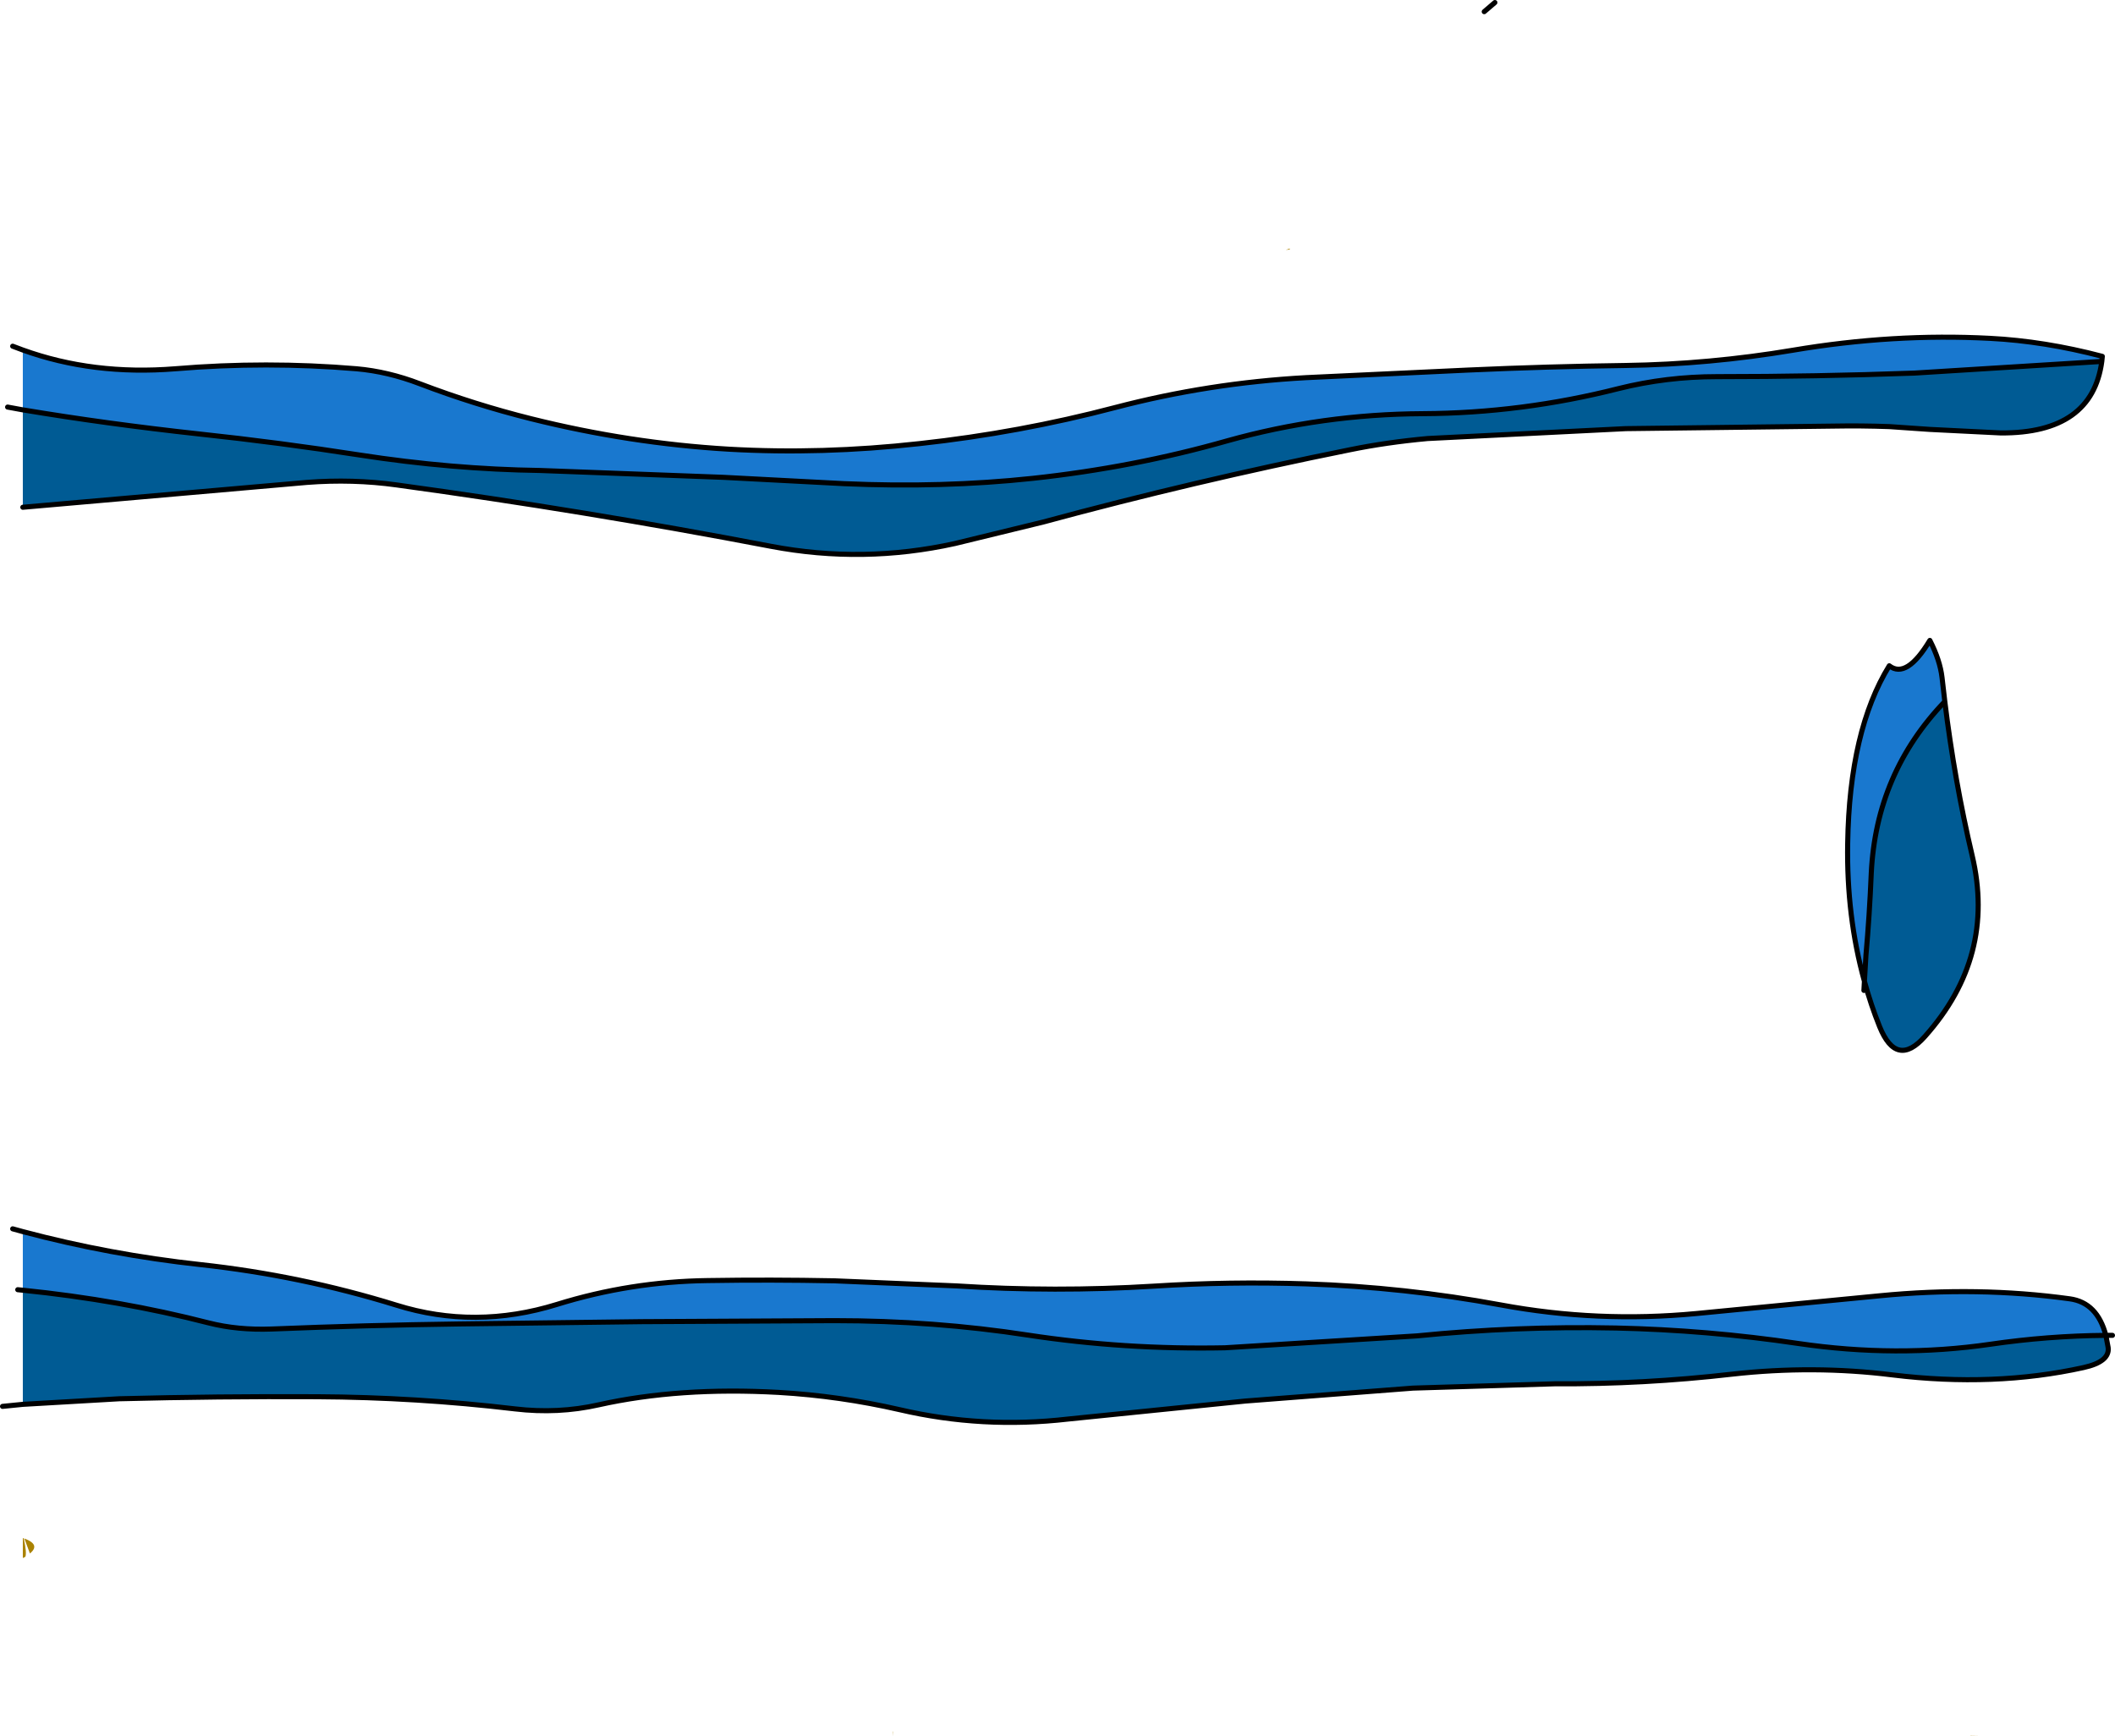
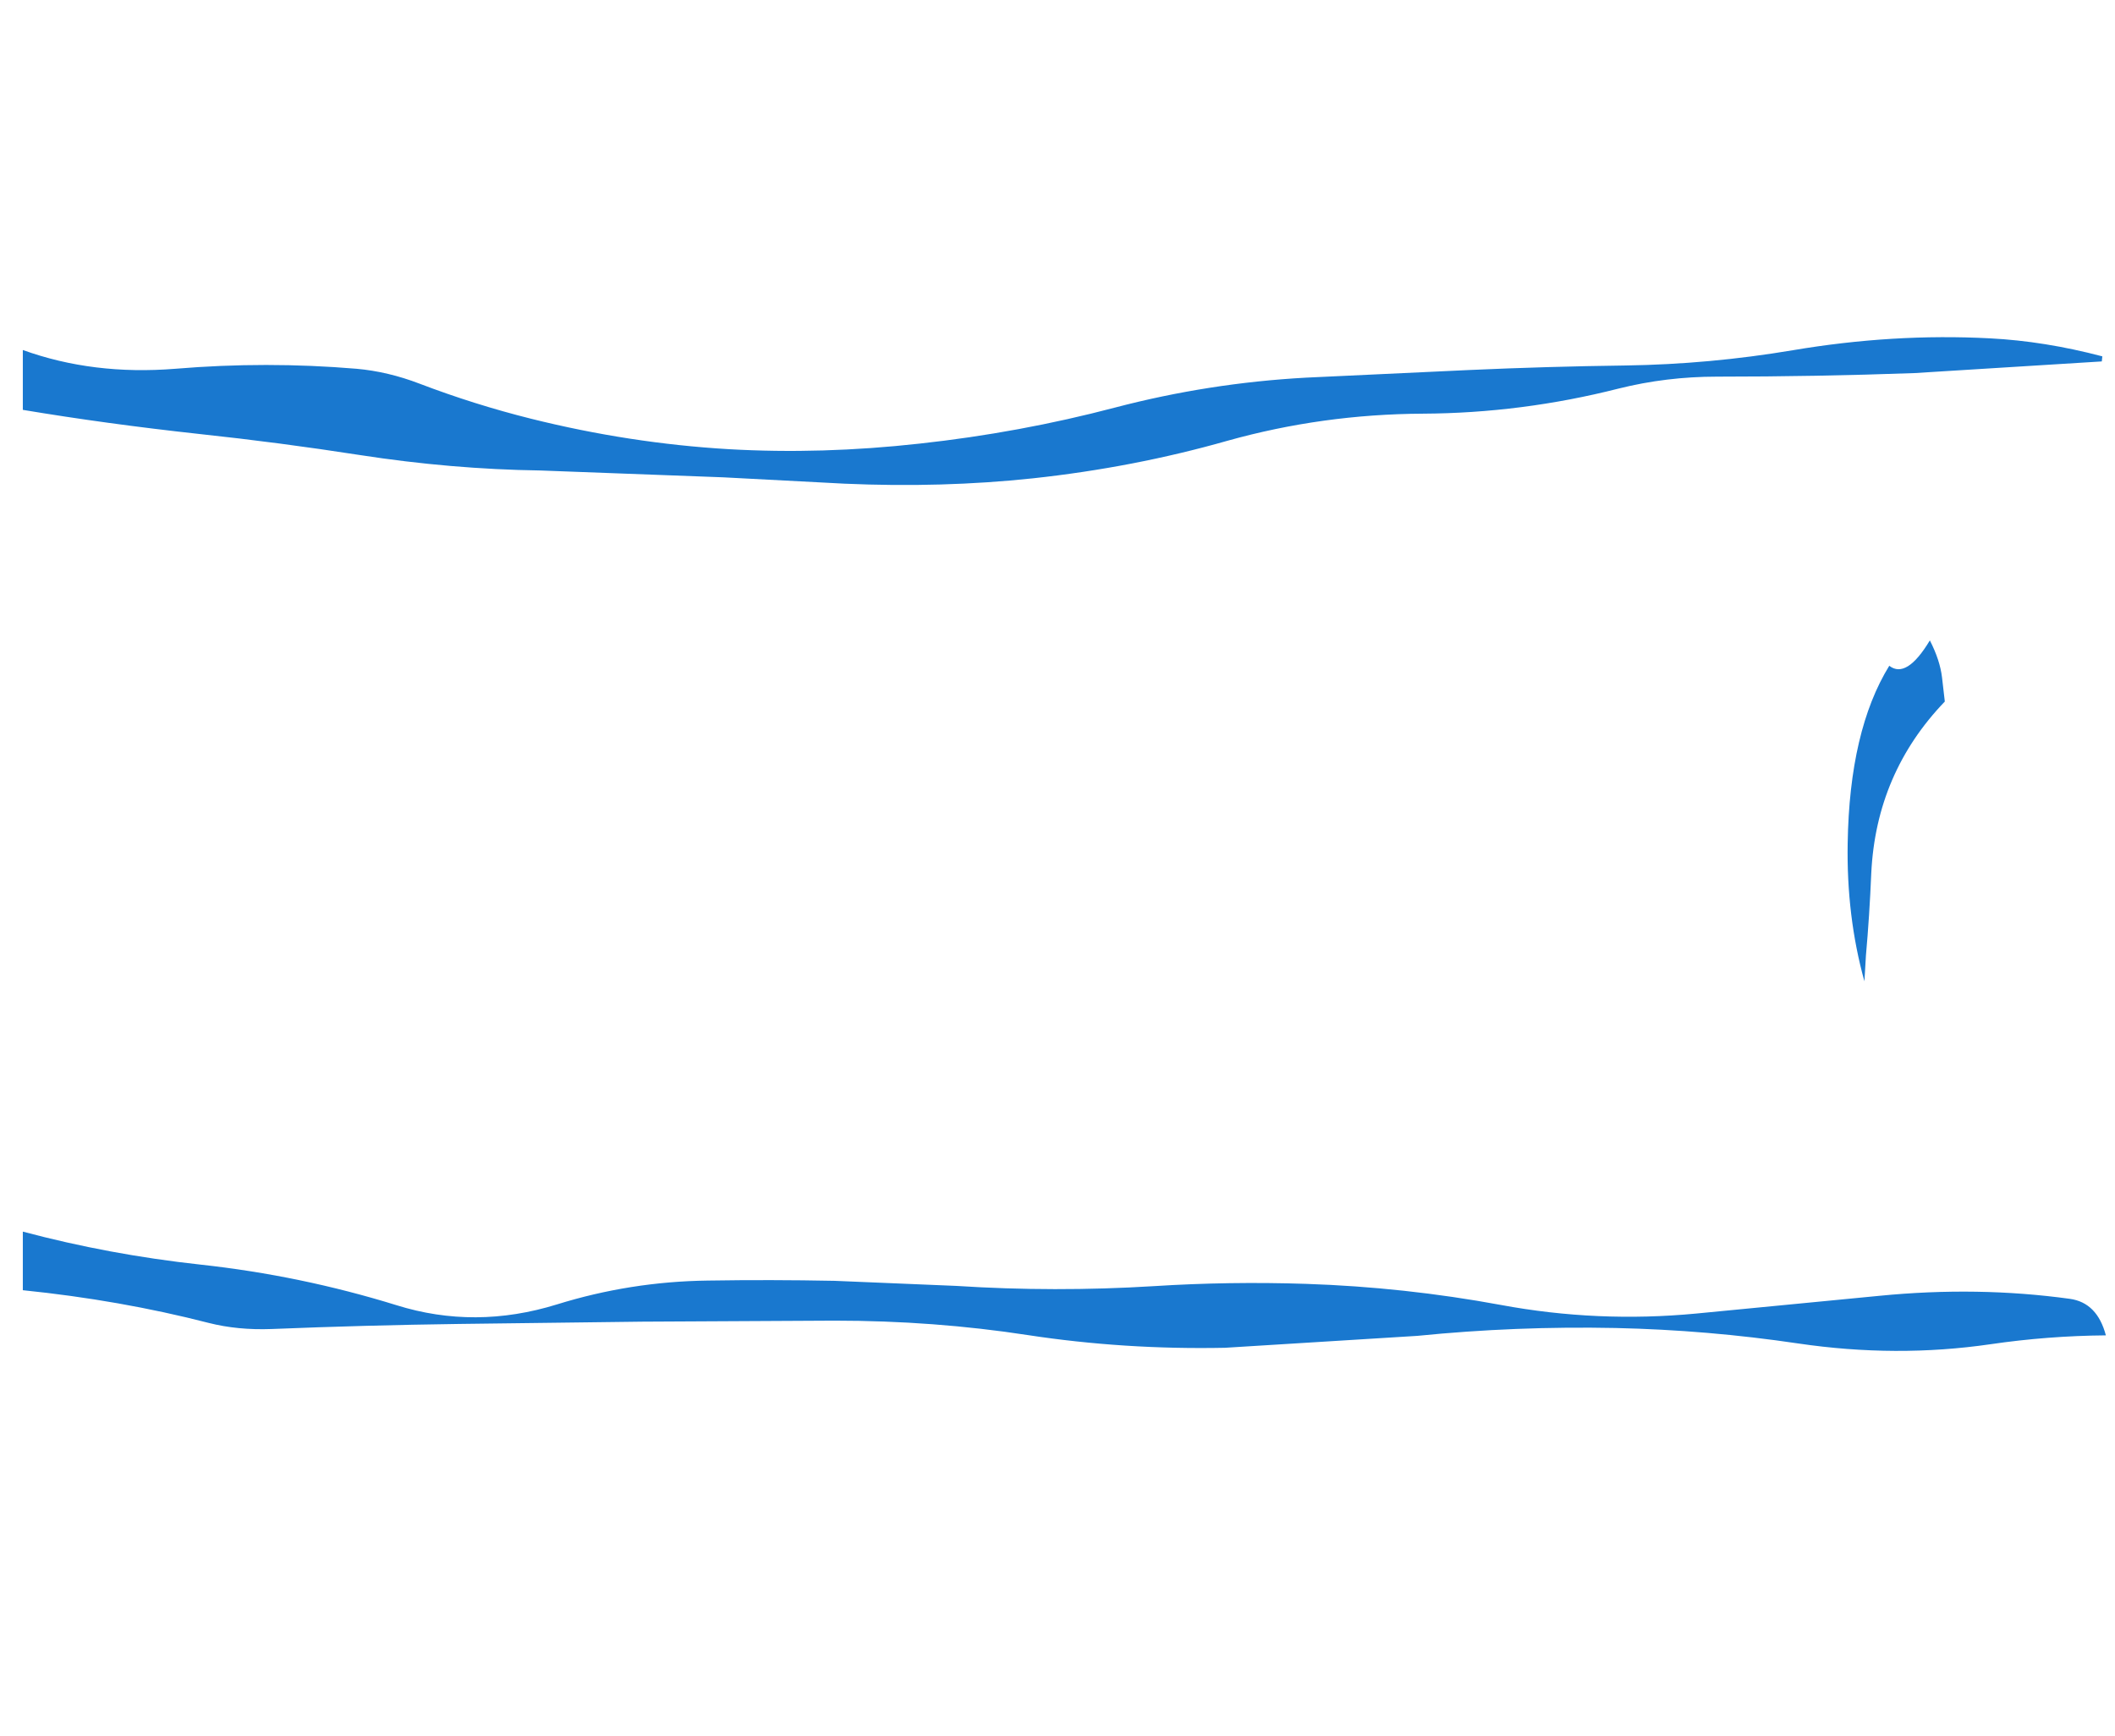
<svg xmlns="http://www.w3.org/2000/svg" height="342.3px" width="416.95px">
  <g transform="matrix(1.0, 0.0, 0.0, 1.0, 4.5, 2.25)">
-     <path d="M249.75 46.75 L249.75 46.95 249.0 47.0 249.75 46.75 M383.95 339.95 L389.35 340.05 383.95 340.05 383.95 339.95 M1.4 304.0 L0.3 301.05 Q3.55 302.25 1.4 304.0 M0.2 301.1 Q0.8 303.85 0.5 304.65 L0.0 304.9 0.0 300.95 0.2 301.05 0.2 301.1 M171.5 340.05 L171.5 339.1 171.55 339.1 171.5 340.05" fill="#aa8200" fill-rule="evenodd" stroke="none" />
-     <path d="M409.85 69.0 Q407.95 83.2 389.95 83.1 L375.9 82.4 367.95 81.85 Q362.4 81.65 356.95 81.75 L316.0 82.25 276.95 84.2 Q268.8 84.95 261.7 86.4 230.9 92.6 201.2 100.65 L183.75 104.9 Q165.65 108.9 147.5 105.45 110.95 98.45 73.7 93.35 65.05 92.15 56.0 92.85 L0.0 97.75 0.0 78.55 Q16.45 81.3 34.75 83.3 50.65 85.0 66.4 87.45 84.5 90.25 102.0 90.5 L138.1 91.85 161.95 93.1 Q181.25 93.95 199.1 92.05 219.0 89.9 237.45 84.65 256.2 79.4 276.0 79.3 295.5 79.2 314.6 74.35 324.0 72.0 334.0 72.0 353.45 72.0 372.9 71.3 L409.85 69.0 M363.05 191.2 L363.35 186.1 Q364.05 178.3 364.4 169.9 365.35 150.15 378.9 136.05 380.8 151.6 384.3 166.45 389.0 186.35 375.0 202.05 369.4 208.4 366.05 200.15 364.3 195.8 363.05 191.2 M410.65 261.0 L411.1 263.4 Q411.45 266.2 406.25 267.35 388.6 271.25 368.6 268.8 352.95 266.85 336.95 268.65 319.55 270.65 302.0 270.55 L274.05 271.4 241.0 273.95 206.05 277.5 Q189.15 279.45 172.85 275.65 161.05 272.95 149.05 272.25 129.4 271.15 113.5 274.7 105.5 276.5 97.05 275.5 77.6 273.2 58.0 273.1 38.5 273.0 19.0 273.5 L0.0 274.6 0.0 252.1 Q19.15 254.05 36.65 258.55 42.35 260.0 49.05 259.75 67.5 259.0 86.0 258.75 L122.0 258.3 160.0 258.1 Q179.65 258.1 198.15 260.95 217.2 263.85 237.0 263.45 L274.9 261.1 Q294.35 259.15 314.0 259.55 332.15 259.95 350.0 262.6 369.35 265.45 387.9 262.75 399.15 261.1 410.65 261.0" fill="#005b94" fill-rule="evenodd" stroke="none" />
    <path d="M0.0 66.75 Q13.85 71.75 30.05 70.45 48.0 68.95 65.8 70.45 72.0 71.0 78.25 73.4 89.0 77.5 100.2 80.3 119.65 85.15 139.15 86.3 157.5 87.35 176.8 85.2 196.5 83.05 215.3 78.1 233.8 73.25 252.95 72.2 L285.0 70.7 Q300.5 70.0 316.0 69.8 332.55 69.55 348.9 66.8 368.7 63.45 387.8 64.45 398.55 65.0 409.95 68.0 L409.85 69.0 372.9 71.3 Q353.45 72.0 334.0 72.0 324.0 72.0 314.6 74.35 295.5 79.2 276.0 79.3 256.2 79.4 237.45 84.65 219.0 89.9 199.1 92.05 181.25 93.95 161.95 93.1 L138.1 91.85 102.0 90.5 Q84.5 90.25 66.4 87.45 50.65 85.0 34.75 83.3 16.45 81.3 0.0 78.55 L0.0 66.75 M363.05 191.2 Q359.5 178.4 359.75 164.0 360.1 141.75 367.95 129.0 371.35 131.65 375.95 124.0 377.95 127.9 378.35 131.3 L378.9 136.05 Q365.35 150.15 364.4 169.9 364.05 178.3 363.35 186.1 L363.05 191.2 M0.0 240.55 Q17.1 245.1 35.0 247.05 54.75 249.2 73.65 255.05 89.15 259.9 105.3 254.9 119.8 250.4 135.0 250.2 147.5 250.0 160.0 250.25 L184.0 251.25 Q203.45 252.5 222.95 251.3 237.9 250.35 253.0 250.85 272.4 251.5 291.35 255.0 310.45 258.55 329.9 256.7 L366.05 253.2 Q385.4 251.3 403.55 253.8 408.95 254.55 410.65 261.0 399.15 261.1 387.9 262.75 369.35 265.45 350.0 262.6 332.15 259.95 314.0 259.55 294.35 259.15 274.9 261.1 L237.0 263.45 Q217.2 263.85 198.15 260.95 179.65 258.1 160.0 258.1 L122.0 258.3 86.0 258.75 Q67.5 259.0 49.05 259.75 42.35 260.0 36.65 258.55 19.15 254.05 0.0 252.1 L0.0 240.55" fill="#1978cf" fill-rule="evenodd" stroke="none" />
-     <path d="M288.1 0.05 L290.2 -1.75" fill="none" stroke="#000000" stroke-linecap="round" stroke-linejoin="round" stroke-width="1.0" />
-     <path d="M0.0 66.75 Q13.85 71.75 30.05 70.45 48.0 68.95 65.8 70.45 72.0 71.0 78.25 73.4 89.0 77.5 100.2 80.3 119.65 85.15 139.15 86.3 157.5 87.35 176.8 85.2 196.5 83.05 215.3 78.1 233.8 73.25 252.95 72.2 L285.0 70.7 Q300.5 70.0 316.0 69.8 332.55 69.55 348.9 66.8 368.7 63.45 387.8 64.45 398.55 65.0 409.95 68.0 L409.85 69.0 Q407.95 83.2 389.95 83.1 L375.9 82.4 367.95 81.85 Q362.4 81.65 356.95 81.75 L316.0 82.25 276.95 84.2 Q268.8 84.95 261.7 86.4 230.9 92.6 201.2 100.65 L183.75 104.9 Q165.65 108.9 147.5 105.45 110.95 98.45 73.7 93.35 65.05 92.15 56.0 92.85 L0.0 97.75 M0.0 78.55 L-3.0 78.0 M409.85 69.0 L372.9 71.3 Q353.45 72.0 334.0 72.0 324.0 72.0 314.6 74.35 295.5 79.2 276.0 79.3 256.2 79.4 237.45 84.65 219.0 89.9 199.1 92.05 181.25 93.95 161.95 93.1 L138.1 91.85 102.0 90.5 Q84.5 90.25 66.4 87.45 50.65 85.0 34.75 83.3 16.45 81.3 0.0 78.55 M0.0 66.75 L-2.0 66.0 M378.9 136.05 L378.35 131.3 Q377.95 127.9 375.95 124.0 371.35 131.65 367.95 129.0 360.1 141.75 359.75 164.0 359.5 178.4 363.05 191.2 L363.35 186.1 Q364.05 178.3 364.4 169.9 365.35 150.15 378.9 136.05 380.8 151.6 384.3 166.45 389.0 186.35 375.0 202.05 369.4 208.4 366.05 200.15 364.3 195.8 363.05 191.2 L362.95 193.0 M410.65 261.0 L411.95 261.0 M410.65 261.0 L411.1 263.4 Q411.45 266.2 406.25 267.35 388.6 271.25 368.6 268.8 352.95 266.85 336.95 268.65 319.55 270.65 302.0 270.55 L274.05 271.4 241.0 273.95 206.05 277.5 Q189.15 279.45 172.85 275.65 161.05 272.95 149.05 272.25 129.4 271.15 113.5 274.7 105.5 276.5 97.05 275.5 77.6 273.2 58.0 273.1 38.5 273.0 19.0 273.5 L0.0 274.6 -4.0 275.0 M410.65 261.0 Q408.95 254.55 403.55 253.8 385.4 251.3 366.05 253.2 L329.9 256.7 Q310.45 258.55 291.35 255.0 272.4 251.5 253.0 250.85 237.9 250.35 222.95 251.3 203.45 252.5 184.0 251.25 L160.0 250.25 Q147.5 250.0 135.0 250.2 119.8 250.4 105.3 254.9 89.15 259.9 73.65 255.05 54.75 249.2 35.0 247.05 17.1 245.1 0.0 240.55 L-2.0 240.0 M0.0 252.1 Q19.15 254.05 36.65 258.55 42.35 260.0 49.05 259.75 67.5 259.0 86.0 258.75 L122.0 258.3 160.0 258.1 Q179.65 258.1 198.15 260.95 217.2 263.85 237.0 263.45 L274.9 261.1 Q294.35 259.15 314.0 259.55 332.15 259.95 350.0 262.6 369.35 265.45 387.9 262.75 399.15 261.1 410.65 261.0 M0.0 252.1 L-1.0 252.0" fill="none" stroke="#000000" stroke-linecap="round" stroke-linejoin="round" stroke-width="1.0" />
  </g>
</svg>